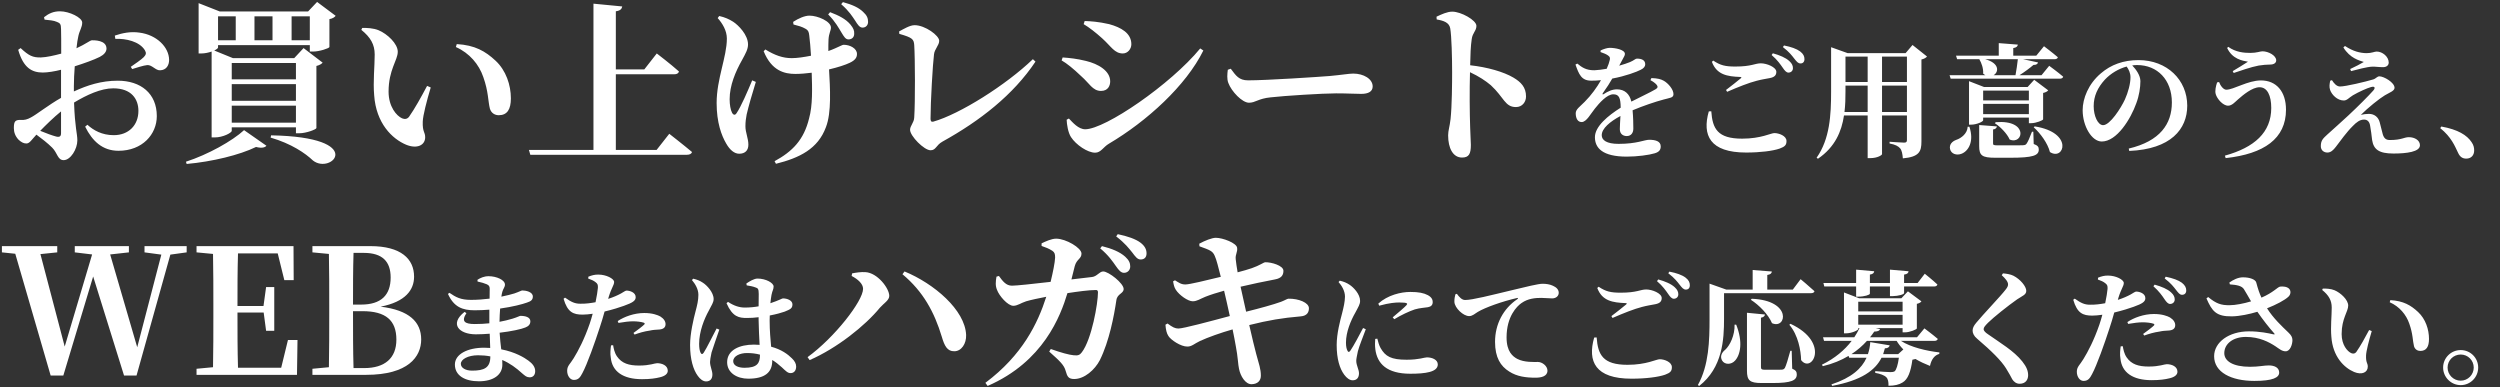
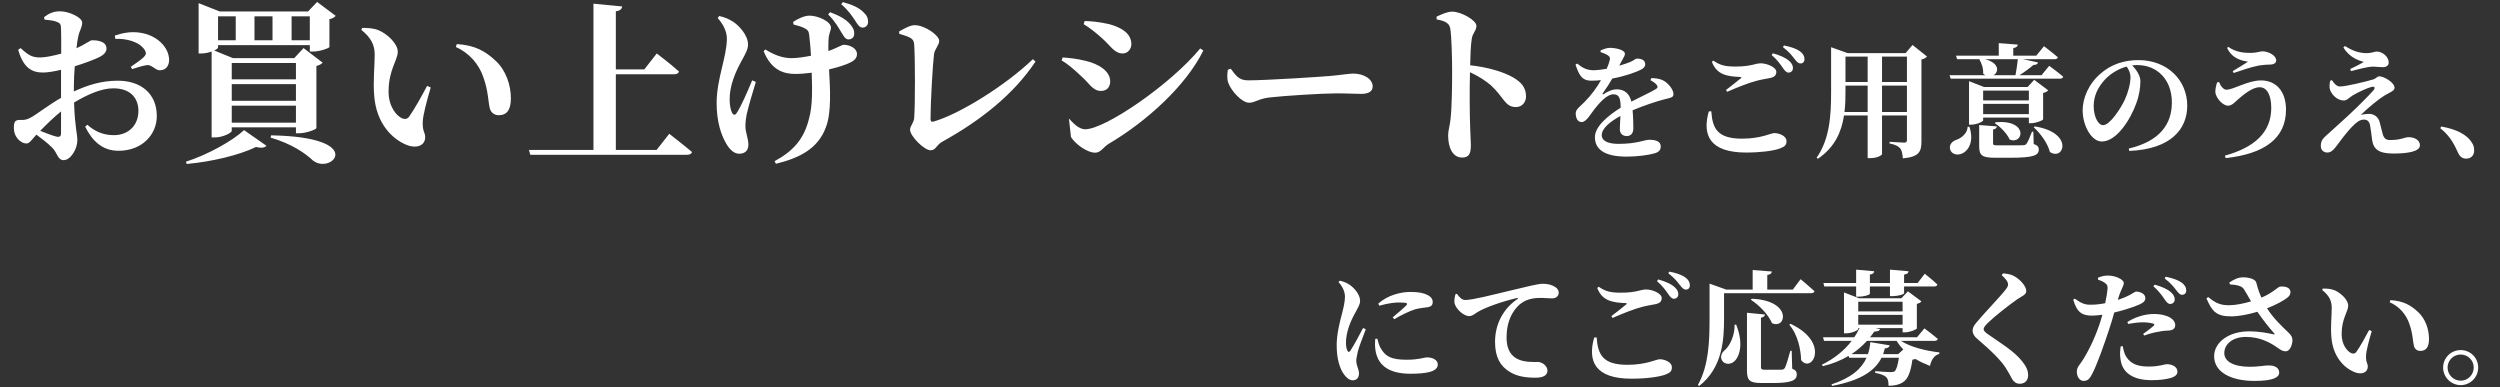
<svg xmlns="http://www.w3.org/2000/svg" width="807" height="125" viewBox="0 0 807 125" fill="none">
  <rect x="0" y="0" width="807" height="125" fill="#333333" stroke="none" />
-   <path d="M60.256 79.448V81.464L54.992 82.192L44.072 121.224H40.04L30.072 89.248L20.44 121.224H16.352L4.928 81.912L0.616 81.464V79.448H18.48V81.464L13.048 82.024L20.888 111.872L29.736 82.136L24.136 81.464V79.448H41.608V81.464L35.56 82.136L44.296 112.096L52.08 82.192L46.648 81.464V79.448H60.256ZM92.954 109.744H96.034L95.866 121H63.442V119.04L68.762 118.536C68.874 112.992 68.874 107.336 68.874 101.624V98.88C68.874 93.28 68.874 87.624 68.762 81.968L63.442 81.464V79.448H94.746L94.802 90.424H91.778L89.65 81.8H76.826C76.658 87.288 76.658 92.888 76.658 98.768H85.058L85.898 92.664H88.53V106.776H85.898L85.114 100.896H76.658C76.658 107.224 76.658 112.992 76.826 118.704H90.77L92.954 109.744ZM114.12 118.816H117.592C124.2 118.816 127.952 115.624 127.952 109.632C127.952 103.416 124.536 100.448 117.032 100.448H113.952C113.952 107.056 113.952 112.992 114.12 118.816ZM117.424 81.632H114.12C113.952 87.064 113.952 92.608 113.952 98.32H116.584C123.024 98.32 126.104 95.24 126.104 89.584C126.104 84.432 123.472 81.632 117.424 81.632ZM100.848 79.448H119.552C129.464 79.448 133.664 83.592 133.664 89.304C133.664 93.56 130.92 97.424 122.856 98.992C132.152 100.112 135.96 103.976 135.96 109.576C135.96 115.12 131.816 121 118.152 121H100.848V119.04L106.168 118.536C106.28 112.824 106.28 107 106.28 101.12V98.712C106.28 93.112 106.28 87.512 106.168 81.968L100.848 81.464V79.448Z" fill="white" />
-   <path d="M158.28 115.08V115.04C157.04 114.8 155.72 114.68 154.32 114.68C151.04 114.68 148.76 116 148.76 117.44C148.76 118.76 150.28 119.64 152.4 119.64C156.32 119.64 158.28 118.72 158.28 115.08ZM154.16 90.88L154.12 90.32C155.04 89.72 156.24 89.16 157.72 89.16C160.28 89.16 163 90.36 163 91.88C163 92.68 162.44 93.16 162.16 94.16C162.04 94.56 161.92 95.12 161.84 95.76C163.64 95.4 165.12 95 166.04 94.72C167.68 94.16 168.28 93.76 168.6 93.76C169.72 93.76 172 94.2 172 95.72C172 96.88 171.28 97.28 170.08 97.68C168.64 98.2 165.48 99.04 161.44 99.6C161.32 100.92 161.28 102.4 161.24 103.88C162.72 103.6 164.08 103.28 165.4 102.88C167.12 102.36 167.72 101.96 168 101.96C169.64 101.96 171.2 102.4 171.2 103.72C171.2 104.8 170.48 105.36 169.56 105.72C168.32 106.24 165.12 106.96 161.28 107.4C161.4 109.44 161.6 111.16 161.8 112.76C166.32 113.64 169.28 115.44 170.56 116.4C171.88 117.36 172.76 118.44 172.76 119.8C172.76 121.12 172 121.8 171 121.8C170 121.8 169.56 121.36 168.6 120.56C166.64 118.76 164.56 117.24 162.12 116.2C162.16 116.72 162.16 117.2 162.16 117.72C162.16 120.96 159.32 123.08 154.6 123.08C150 123.08 146.84 121.2 146.84 117.68C146.84 114.32 150.92 112.24 156.28 112.24C156.96 112.24 157.6 112.28 158.24 112.32C158.2 110.92 158.12 109.36 158.08 107.72C156.6 107.84 155.08 107.92 153.6 107.92C148.16 107.92 145 104.56 149.96 100.68L150.56 101.08C148.84 103.72 149.96 104.6 153.24 104.6C154.88 104.6 156.44 104.52 157.96 104.36C157.96 103.72 157.96 103.08 157.96 102.48C157.96 101.68 157.96 100.84 157.96 99.96C156.44 100.08 154.84 100.16 153.2 100.16C149.28 100.16 146.52 99.12 144.6 94.88L145.08 94.52C147.12 95.92 148.68 96.8 152 96.8C154.04 96.8 156.12 96.64 158.04 96.4C158.04 94.92 158.08 93.76 158.08 93.2C158.08 92.4 157.8 92.08 157.12 91.76C156.28 91.4 155.44 91.16 154.16 90.88ZM199.64 104.24L199.4 103.64C201.48 102.24 204.72 101.04 207.96 101.04C210.6 101.04 212.28 101.68 213.16 102.16C214.36 102.92 214.84 103.8 214.84 104.64C214.84 105.76 214.08 106.36 212.36 106.4C211.64 106.44 210.76 106.48 209.72 106.72C207.96 106.96 206.24 107.48 204.84 108L204.48 107.48C205.64 106.68 207.6 105.16 208 104.72C208.2 104.48 208.12 104.28 207.8 104.16C206.96 103.88 205.52 103.72 204.36 103.72C203.12 103.72 201.44 103.92 199.64 104.24ZM196.48 95.88L196.32 96.48C198.04 95.92 199.4 95.32 200.48 94.72C201.28 94.28 201.88 93.8 202.24 93.8C203.24 93.8 205.2 94.36 205.2 95.92C205.2 97.04 204.32 97.68 201.4 98.72C200.24 99.16 197.68 99.96 195.16 100.56C194.68 102.24 194.16 104.12 193.56 105.84C192.08 110.4 189.56 117.56 188 120.44C187.28 121.8 186.72 122.64 185.24 122.64C184.04 122.64 183.08 121.32 183.08 119.68C183.08 118.04 184.08 117.48 185.2 115.6C186.68 113.2 188.6 109.56 190.36 104.48C190.68 103.56 191 102.44 191.32 101.28C190.2 101.44 189 101.56 188.08 101.56C185.04 101.56 183.2 100.8 181.92 96.44L182.4 96.08C184.48 97.56 185.64 98.04 187.32 98.04C189 98.08 190.76 97.84 192.24 97.56C192.64 95.64 192.92 93.92 193 92.92C193.04 91.92 192.92 91.6 192.24 91.08C191.64 90.6 190.84 90.24 189.88 89.92L189.92 89.32C191 88.88 192.04 88.6 193.2 88.64C195.64 88.64 198.2 89.92 198.24 91C198.24 92.08 197.4 92.84 196.48 95.88ZM197.24 111.48L197.92 111.44C198.08 112.44 198.36 113.88 199.16 115.04C200.72 117.32 203.04 118 206.28 118C209.8 118 211.32 117.24 212.12 117.24C213.68 117.24 215.56 117.96 215.56 119.68C215.56 120.72 214.56 121.44 212.96 121.8C211.68 122.12 209.92 122.4 207.24 122.4C201.12 122.4 197.6 119.92 197.16 115.44C196.92 114.16 197.08 112.6 197.24 111.48ZM231.32 106.04L232.2 106.4C231.44 108.6 230.12 112.36 229.68 113.8C229.36 115.4 229.2 116.24 229.2 116.84C229.2 118.28 229.96 119.64 229.96 120.88C229.96 122.32 229.24 123.12 227.92 123.12C226.96 123.12 226 122.4 225.24 121.32C223.76 119.32 222.76 115.92 222.76 111.36C222.76 107.68 223.88 102.92 224.52 100.52C225.04 98.56 225.44 96.96 225.44 95.16C225.44 93.32 224.4 91.64 223.36 90.4L223.76 89.96C225.08 90.28 225.92 90.6 226.92 91.28C228.12 92.04 230.36 94.36 230.36 96.52C230.36 97.64 229.72 98.44 228.8 100.28C227.32 102.96 225.68 107 225.68 111C225.68 112.24 225.84 113.24 226.12 113.8C226.36 114.4 226.8 114.44 227.16 113.84C228.12 112.4 230.24 108.04 231.32 106.04ZM245.32 114.56V114.48C244 114.12 242.6 113.96 241.12 113.96C238.88 113.96 236.68 114.92 236.68 116.6C236.68 118.08 238.44 118.72 240.32 118.72C244.36 118.72 245.32 117.32 245.32 114.56ZM241.04 92.12L240.92 91.52C241.96 90.8 243.44 89.92 244.52 89.92C247.2 89.92 249.72 91.32 249.72 92.48C249.72 93.44 249.32 93.76 249.04 95.2C248.92 95.84 248.8 96.76 248.68 97.88C251.44 96.96 252.48 96.32 252.72 96.32C254.16 96.32 255.8 97 255.8 98.24C255.8 99.56 255.12 99.84 253.28 100.6C252.4 100.92 250.6 101.44 248.48 101.84C248.44 102.36 248.44 102.92 248.44 103.44C248.44 106.84 248.72 109.64 248.92 111.92C252.24 112.8 254.32 114.36 255.64 115.68C256.52 116.52 257 117.4 257 118.32C257 119.64 256.28 120.44 255.2 120.44C254.28 120.44 253.68 119.8 252.36 118.56C251.32 117.6 250.32 116.84 249.28 116.2V116.44C249.28 120.24 246.88 122.24 241.52 122.24C237.92 122.24 234.72 120.36 234.72 116.92C234.72 112.96 238.76 111.24 243.36 111.24C244 111.24 244.6 111.28 245.2 111.32C245.08 108.96 244.92 106 244.88 103.36V102.4C243.6 102.56 242.32 102.64 241.12 102.64C238.52 102.64 236.48 102.32 234.52 97.88L235 97.44C236.96 98.76 238.76 99.28 240.4 99.28C242.08 99.28 243.56 99.12 244.88 98.88L244.92 94.88C244.92 93.16 244.6 93.04 243.92 92.8C243.04 92.44 242 92.28 241.04 92.12Z" fill="white" />
-   <path d="M278.6 93.224C278.6 91.656 276.976 90.144 274.904 89.08L275.072 88.24C276.192 88.016 277.984 87.736 279.384 87.848C283.248 88.072 287.056 93.056 287.056 95.52C287.056 96.92 285.32 97.872 284.032 99.328C279.272 105.152 270.2 112.376 261.352 116.24L260.68 115.288C269.416 108.96 278.6 97.144 278.6 93.224ZM311.864 108.12C311.976 110.92 310.352 113.384 308.056 113.384C305.76 113.44 304.864 111.592 304.024 108.736C301.616 100.784 298.032 94.12 291.312 88.52L291.984 87.624C301.504 91.544 311.528 100.056 311.864 108.12ZM345.856 90.2L352.52 89.416C354.088 89.248 354.928 87.624 356.104 87.624C357.84 87.624 362.712 91.432 362.712 93.28C362.712 94.792 360.64 94.792 360.36 96.92C359.632 101.904 358.064 110.136 355.04 116.24C353.416 119.376 350.056 122.344 346.752 122.344C344.96 122.344 344.512 121.616 344.008 119.768C343.504 117.864 342.216 116.632 338.688 113.496L339.192 112.656C342.44 113.832 345.184 114.56 346.528 114.672C347.984 114.84 348.544 114.616 349.216 113.72C352.408 109.52 354.424 97.928 354.424 94.344C354.424 93.84 354.2 93.616 353.808 93.616C351.512 93.616 347.872 94.12 344.568 94.624C342.328 102.016 336.84 116.744 318.808 124.584L318.08 123.576C330.064 114.616 334.992 104.368 337.736 95.8C335.384 96.248 332.752 96.808 331.24 97.256C329.504 97.816 328.44 98.712 327.096 98.712C325.304 98.712 322.504 95.464 321.832 93.56C321.272 92.216 321.384 90.928 321.664 89.304L322.448 89.08C323.68 90.76 324.744 92.216 326.648 92.216C328.048 92.216 333.368 91.656 339.136 90.984C339.864 88.016 340.536 84.712 340.592 83.144C340.592 81.968 340.424 81.464 339.696 80.96C338.688 80.288 337.4 79.784 336.224 79.392V78.552C337.512 77.936 339.416 77.04 340.928 77.04C344.064 77.04 349.104 80.008 349.104 81.856C349.104 83.592 347.536 83.592 346.92 85.944C346.64 87.008 346.304 88.464 345.856 90.2ZM355.152 80.176L355.712 79.448C358.848 80.232 361.48 81.296 363.216 82.864C364.448 83.984 364.84 84.936 364.84 86C364.84 87.176 364 88.072 362.824 88.072C361.872 88.072 361.144 87.232 360.248 85.944C359.184 84.432 357.84 82.416 355.152 80.176ZM360.304 76.312L360.808 75.584C364 76.256 366.576 77.152 368.144 78.328C369.544 79.392 370.104 80.512 370.104 81.8C370.104 83.032 369.432 83.76 368.2 83.76C367.136 83.76 366.52 82.864 365.456 81.464C364.392 80.176 363.272 78.608 360.304 76.312ZM387.184 79.504L387.128 78.664C388.864 77.712 391.216 76.76 392.448 76.76C394.744 76.76 399.112 78.44 399.336 79.952C399.56 81.352 398.72 82.08 398.888 83.648C399 84.88 399.224 86.224 399.504 87.904C401.408 87.4 402.808 87.008 404.096 86.56C406.56 85.72 407.96 84.656 408.408 84.656C410.368 84.6 414.288 85.72 414.288 87.4C414.288 88.744 413.728 89.808 411.544 90.2C408.296 90.816 403.704 91.768 400.456 92.552C401.128 95.52 401.688 98.208 402.248 100.616C406.56 99.552 411.04 98.32 413.504 97.424C414.848 96.92 415.408 96.472 415.912 96.416C419.216 96.36 422.52 97.704 422.52 99.496C422.52 100.616 422.072 101.96 419.832 102.128C413.896 102.632 409.528 103.36 403.256 104.928C404.208 109.184 404.992 112.264 405.496 114.224C406.392 117.528 407.008 119.096 407.008 121.28C407.008 122.736 406.112 123.968 404.04 124.024C402.024 124.08 400.4 121.392 399.952 119.04C399.672 117.976 399.56 114.952 398.944 111.872C398.664 110.136 398.272 108.288 397.88 106.328C394.128 107.392 389.872 108.904 387.352 110.08C385.56 110.92 384.72 111.872 383.32 111.872C381.192 111.928 377.888 109.688 377.16 108.456C376.6 107.616 376.32 106.44 376.208 104.816L376.88 104.424C378.504 105.656 379.344 106.048 380.408 106.048C381.976 106.048 390.712 103.696 396.984 102.016C396.312 98.88 395.64 95.968 395.136 93.84C392.952 94.456 390.768 95.128 389.088 95.8C387.408 96.472 386.4 97.256 385 97.256C383.488 97.256 380.688 95.296 379.568 93.56C379.008 92.664 378.896 92.048 378.672 90.816L379.288 90.48C380.576 91.264 381.248 91.824 382.648 91.824C383.992 91.824 389.48 90.48 394.072 89.36C393.288 86.28 392.672 83.76 392.112 82.584C391.44 81.016 390.6 80.736 387.184 79.504Z" fill="white" />
  <path d="M440 105.88L440.88 106.28C440.08 108.44 438.68 111.92 438.32 113.4C438 115 437.8 115.84 437.8 116.48C437.8 117.92 438.68 119.28 438.68 120.48C438.68 121.92 437.96 122.76 436.64 122.76C435.68 122.76 434.72 122.04 433.92 120.96C432.44 118.96 431.48 115.84 431.48 111.36C431.48 107.68 432.6 103.48 433.24 101.08C433.72 99.16 434.12 97.52 434.16 95.76C434.16 93.92 433.12 92.2 432.08 91.04L432.48 90.6C433.8 90.92 434.68 91.28 435.64 91.92C436.88 92.72 439.04 94.92 439.04 97.12C439.04 98.24 438.48 99.04 437.52 100.88C436 103.52 434.48 107.2 434.48 110.6C434.48 111.84 434.68 112.64 434.92 113.12C435.16 113.72 435.52 113.76 435.92 113.16C436.92 111.72 438.96 107.88 440 105.88ZM443.92 109.4L444.6 109.32C444.84 110.28 445.16 111.48 445.64 112.32C447.2 115.08 449.08 116.12 454.08 116.12C458.12 116.12 459.76 115.36 460.6 115.36C462.32 115.36 464.12 116.12 464.12 117.64C464.12 120.12 460.08 120.64 455.24 120.64C447.68 120.64 444.56 117.4 443.96 112.76C443.8 111.56 443.84 110.36 443.92 109.4ZM445.2 98.68L444.92 98C447.96 95.24 452.24 94.24 455.24 94.24C457.92 94.24 459.56 94.56 460.92 95.28C462.16 95.96 462.48 96.76 462.48 97.48C462.48 98.48 461.96 98.96 460.96 99.16C459.76 99.36 458.32 99.4 456.68 99.88C454.88 100.48 452.24 101.72 450.08 103.04L449.56 102.44C451.32 100.96 453.32 99.28 454 98.52C454.4 98.04 454.6 97.64 451.68 97.64C450.48 97.64 448.56 97.76 445.2 98.68ZM469.8 95L470.28 94.84C471 95.84 471.88 96.84 472.92 96.84C475.32 96.84 481.16 95.32 488.2 93.64C492.44 92.6 496.64 91.6 497.88 91.6C499.08 91.6 500.24 91.76 501.28 92.24C502.36 92.72 503.16 93.44 503.16 94.52C503.16 95.52 502.32 96.32 501.04 96.32C499.96 96.32 498.64 96.16 497.52 96.16C495.68 96.16 493.24 96.32 491.12 97.84C489.68 98.84 486.32 102.12 486.32 108.92C486.32 113.56 488.36 115.08 489.76 115.84C492.04 117.04 495.28 116.84 496.44 116.84C497.8 116.84 499.52 118.12 499.52 119.64C499.52 121.48 497.52 121.92 495.68 121.92C492.6 121.92 489.68 121.56 487.16 119.92C484.4 118.2 482.6 115.44 482.6 110.36C482.6 104.64 485.24 99.64 489.8 96.56C490.12 96.32 490.08 96.08 489.68 96.2C484.96 97.28 479.44 99.24 477.04 100.68C476.2 101.16 475.36 102.04 474.24 102.04C472.36 102.04 469.6 99.44 469.48 97.48C469.44 96.52 469.64 95.6 469.8 95ZM514.6 108.96L515.4 108.92C515.8 114.56 517.44 117.76 525.36 117.76C531.48 117.76 534.64 115.96 535.76 115.96C537.24 115.96 539.68 116.84 539.68 118.52C539.68 119.8 539.2 120.32 537.48 120.96C535.28 121.72 531.28 122.24 526.64 122.24C514.96 122.24 512.4 116.68 514.6 108.96ZM520.52 102.64L520.16 102.04C521.72 100.88 523.76 99.24 524.92 98.28C525.24 98 525.2 97.88 524.72 97.84C520.6 97.68 517.16 97.16 515.6 92.96L516.04 92.56C518.36 94.12 519.96 94.48 523.16 94.48C528.44 94.48 529.48 93.44 531.4 93.44C533.32 93.44 536.4 94.68 536.4 96.2C536.4 97.32 535.76 97.92 534.32 98.2C533.04 98.44 531.52 98.68 530.04 99.08C527.64 99.68 524.08 101.08 520.52 102.64ZM538.52 88.2L538.88 87.68C541.16 88.12 542.96 88.76 544.08 89.6C545.12 90.4 545.48 91.16 545.48 92.08C545.48 92.96 545 93.48 544.2 93.48C543.4 93.48 542.96 92.88 542.16 91.88C541.44 90.96 540.6 89.8 538.52 88.2ZM534.88 90.76L535.28 90.2C537.52 90.84 539.4 91.6 540.6 92.72C541.48 93.52 541.76 94.24 541.76 95C541.76 95.84 541.16 96.44 540.28 96.44C539.64 96.4 539.12 95.84 538.48 94.88C537.72 93.8 536.76 92.36 534.88 90.76ZM556.52 94.64V102.88C556.52 109.56 556.08 118.68 548.48 124.6L548.08 124.28C551.64 117.92 551.84 109.92 551.84 102.88V91.56L557.24 93.48H565.76V87.16L571.96 87.64C571.88 88.2 571.56 88.6 570.48 88.76V93.48H578.72L581.24 90.12C581.24 90.12 584.04 92.44 585.72 94C585.6 94.44 585.2 94.64 584.6 94.64H556.52ZM565.16 96.76L565.48 96.44C578.64 96.96 576.68 106.44 572 104.32C570.84 101.52 567.8 98.44 565.16 96.76ZM559.92 104.8H560.44C562.68 110.4 561.8 114.52 560.08 116.4C558.88 117.76 556.72 117.8 555.88 116.36C555.16 115.08 555.76 113.8 556.88 112.92C558.4 111.56 560.04 108.2 559.92 104.8ZM578.36 113.24L578.52 119C579.72 119.52 580 120.04 580 120.88C580 122.8 578.24 123.64 572.2 123.64H568.64C564.8 123.64 563.92 122.8 563.92 119.64V100.96L569.72 101.52C569.68 102 569.32 102.4 568.44 102.56V118.48C568.44 119.12 568.64 119.36 569.76 119.36H572.68C573.8 119.36 574.72 119.36 575.2 119.32C575.64 119.28 575.88 119.16 576.16 118.76C576.56 118 577.24 115.76 577.92 113.24H578.36ZM577.6 104.84L577.96 104.52C590.96 110.56 584.84 120.76 581.4 116.24C581.32 113.2 580.48 108.2 577.6 104.84ZM599.16 92.48H588.88L588.6 91.36H599.16V87.04L605 87.56C604.92 88.12 604.6 88.48 603.6 88.64V91.36H610.08V87.04L616.08 87.56C616.04 88.12 615.68 88.48 614.64 88.64V91.36H619L621.32 88.36C621.32 88.36 623.88 90.4 625.4 91.84C625.28 92.28 624.88 92.48 624.28 92.48H614.64V94.6C614.64 95 612.96 95.56 610.84 95.6H610.08V92.48H603.6V94.8C603.6 95.16 601.88 95.76 599.84 95.76H599.16V92.48ZM607.88 114.32H612.72L614.4 112.8C613.56 111.96 612.84 111.04 612.24 110.04H602.64C601.24 111.6 599.6 113.04 597.64 114.32H602.96C603.4 113.04 603.64 111.76 603.72 110.44L610 111.48C609.84 112.08 609.36 112.44 608.44 112.44C608.28 113.08 608.08 113.72 607.88 114.32ZM599.84 101.64V104.8H614.16V101.64H599.84ZM614.16 97.4H599.84V100.52H614.16V97.4ZM624.4 110.04H613.64C616.76 112.08 621.84 113.28 626.04 113.76L626 114.24C624.44 114.68 623.44 116.04 623 118.12C621.36 117.48 619.8 116.76 618.32 115.88C618.08 115.96 617.76 116.04 617.32 116.12C616.8 120 615.88 122.48 614.12 123.48C613.04 124.16 611.6 124.52 609.6 124.52C609.64 123.36 609.48 122.32 608.88 121.76C608.24 121.12 606.92 120.64 605.32 120.36V119.8C606.88 119.96 609.52 120.12 610.28 120.12C610.92 120.12 611.28 120.04 611.56 119.88C612.12 119.44 612.64 117.84 612.96 115.48H607.36C605.32 119.52 600.92 122.8 591.4 124.56L591.2 124.08C597.76 121.92 601 118.88 602.52 115.48H596.92L596.72 114.88C594.36 116.28 591.64 117.44 588.4 118.2L588.12 117.72C592.32 115.68 595.48 112.96 597.72 110.04H588.8L588.48 108.88H598.56C599.2 107.92 599.76 106.92 600.24 105.92H599.84V106.2C599.84 106.6 597.76 107.6 595.88 107.6H595.24V94.4L600.12 96.28H613.76L615.88 94.04L620.24 97.28C620 97.6 619.52 97.92 618.76 98.08V106C618.76 106.32 616.52 107.28 614.92 107.28H614.16V105.92H605.44L606.88 106.24C606.72 106.72 606.28 107 605 107.04C604.6 107.68 604.12 108.28 603.64 108.88H618.8L621.2 106C621.2 106 623.84 107.96 625.52 109.4C625.4 109.84 624.96 110.04 624.4 110.04ZM648.2 91.8C648.2 90.92 647.32 89.88 646.16 88.84L646.56 88.24C647.8 88.36 648.92 88.52 649.92 89C652.2 90.16 654.08 92.48 654.08 93.88C654.08 95.16 652.84 95.48 651.12 96.64C648.2 98.68 643.44 102.48 641.76 104.16C640.72 105.2 640.32 105.72 640.32 106.24C640.32 106.8 640.92 107.36 641.76 107.92C645.6 110.64 650.08 113.24 652.8 116.68C654.2 118.44 654.68 119.76 654.68 121.12C654.68 122.4 654 123.88 651.92 123.88C650.84 123.88 650.04 123.2 649.56 122.44C649.08 121.56 648.64 120.64 647.56 118.92C646 116.4 642.88 113.32 638.2 109.32C637.2 108.52 636.76 107.52 636.76 106.76C636.76 105.92 637.08 105.2 637.92 104.2C640.04 101.6 645.8 95.6 647.36 93.56C647.96 92.8 648.2 92.36 648.2 91.8ZM695.12 92.4L695.52 91.88C697.76 92.52 699.64 93.28 700.84 94.4C701.72 95.2 702 95.92 702 96.68C702 97.52 701.36 98.12 700.48 98.12C699.84 98.08 699.32 97.52 698.68 96.56C697.96 95.48 696.96 94.04 695.12 92.4ZM692.16 108.32L691.8 107.8C692.96 107 694.92 105.48 695.32 105.04C695.52 104.8 695.44 104.6 695.12 104.48C694.28 104.2 692.84 104.04 691.68 104.04C690.44 104.04 688.76 104.24 686.96 104.56L686.72 103.96C688.8 102.56 692.04 101.36 695.28 101.36C697.92 101.36 699.6 102 700.48 102.48C701.68 103.24 702.16 104.12 702.16 104.96C702.16 106.08 701.4 106.68 699.68 106.72C698.96 106.76 698.08 106.8 697.04 107.04C695.28 107.28 693.56 107.8 692.16 108.32ZM683.8 96.2L683.64 96.8C685.36 96.24 686.72 95.64 687.8 95.04C688.6 94.6 689.2 94.12 689.56 94.12C690.56 94.12 692.52 94.68 692.52 96.24C692.52 97.36 691.64 98 688.72 99.04C687.56 99.48 685 100.28 682.48 100.88C682 102.56 681.48 104.44 680.88 106.16C679.4 110.72 676.88 117.88 675.32 120.76C674.6 122.12 674.04 122.96 672.56 122.96C671.36 122.96 670.4 121.64 670.4 120C670.4 118.36 671.4 117.8 672.52 115.92C674 113.52 675.92 109.88 677.68 104.8C678 103.88 678.32 102.76 678.64 101.6C677.52 101.76 676.32 101.88 675.4 101.88C672.36 101.88 670.52 101.12 669.24 96.76L669.72 96.4C671.8 97.88 672.96 98.36 674.64 98.36C676.32 98.4 678.08 98.16 679.56 97.88C679.96 95.96 680.24 94.24 680.32 93.24C680.36 92.24 680.24 91.92 679.56 91.4C678.96 90.92 678.16 90.56 677.2 90.24L677.24 89.64C678.32 89.2 679.36 88.92 680.52 88.96C682.96 88.96 685.52 90.24 685.56 91.32C685.56 92.4 684.72 93.16 683.8 96.2ZM684.56 111.8L685.24 111.76C685.4 112.76 685.68 114.2 686.48 115.36C688.04 117.64 690.36 118.32 693.6 118.32C697.12 118.32 698.64 117.56 699.44 117.56C701 117.56 702.88 118.28 702.88 120C702.88 121.04 701.88 121.76 700.28 122.12C699 122.44 697.24 122.72 694.56 122.72C688.44 122.72 684.92 120.24 684.48 115.76C684.24 114.48 684.4 112.92 684.56 111.8ZM698.76 89.88L699.08 89.32C701.4 89.8 703.2 90.44 704.32 91.28C705.32 92.08 705.72 92.84 705.72 93.76C705.72 94.64 705.2 95.16 704.36 95.16C703.6 95.16 703.16 94.52 702.4 93.56C701.68 92.64 700.84 91.48 698.76 89.88ZM719.8 91.8L719.64 91.2C720.88 90.32 722.44 89.52 724.04 89.52C726.32 89.52 728.08 90.24 728.32 91.2C728.88 93.32 729.36 94.72 730 96.08C733.88 94.4 735.12 92.72 736 92.52C737 92.4 738.28 92.52 738.96 93.24C739.56 93.92 739.48 95.04 738.72 95.76C737.56 96.88 734.76 98.36 731.8 99.52C733.84 102.76 736.6 105.32 738.68 107.32C739.64 108.24 739.96 108.84 740 109.76C740 111.16 739.28 113.4 737.8 113.4C736.6 113.4 735.8 112.64 734.48 111.76C732.44 110.44 729.4 108.76 724.96 108.76C720.8 108.76 718 111 718 114C718 116.52 720.72 118.4 726.32 118.4C729.12 118.4 730.8 117.96 732.36 117.96C734.12 117.96 735.72 118.6 735.72 120.28C735.72 121.88 733.64 122.96 727.72 122.96C720.16 122.96 714.72 120.12 714.72 115C714.72 110.48 719.48 106.96 725.96 106.96C729.44 106.96 732.28 107.56 733.84 107.92C734.32 108 734.4 107.92 734.04 107.52C732.56 105.88 730.44 103.2 728.68 100.64C726.16 101.4 723 102.08 720.48 102.12C715.36 102.2 714.04 100.44 712.24 96.32L712.8 95.88C715.4 98.04 717 98.56 719.76 98.52C721.56 98.52 724.24 98 726.64 97.28C725.8 95.84 724.96 94.32 724.32 93.32C723.64 92.28 722.08 91.96 719.8 91.8ZM752.56 108.68C752.28 105.52 752.68 102 752.68 99.28C752.68 96.96 751.72 95.32 749.6 93.6L749.8 93.16C750.84 93.12 752.4 93.2 753.56 93.68C755.6 94.52 758 96.8 758 98.64C758 100.6 755.88 102.8 755.88 107.84C755.88 111.32 757.72 113.44 759 114C759.6 114.24 760.16 114.2 760.6 113.64C761.92 111.76 763.36 109.16 764.76 106.52L765.6 106.88C764.68 109.96 763.8 113.36 763.76 114.76C763.68 117.2 764.32 117.12 764.32 118.36C764.32 120.2 762.44 121.12 759.92 120.08C756.68 118.72 753 115.12 752.56 108.68ZM777.72 104.48C776.72 101.56 774.56 98.96 771.4 97.56L771.6 96.88C775.8 97.12 778.2 98.52 780.56 100.72C782.96 102.96 784.08 106.32 784.08 109.4C784.08 111.92 783.24 113.28 781.28 113.28C780.44 113.28 779.56 112.84 779.24 111.76C778.8 110.04 778.92 107.84 777.72 104.48ZM794.32 124.32C791.2 124.32 788.64 121.76 788.64 118.64C788.64 115.52 791.2 113 794.32 113C797.44 113 799.96 115.52 799.96 118.64C799.96 121.76 797.44 124.32 794.32 124.32ZM794.32 114.44C791.96 114.44 790.08 116.32 790.08 118.64C790.08 120.96 791.96 122.88 794.32 122.88C796.64 122.88 798.52 120.96 798.52 118.64C798.52 116.32 796.64 114.44 794.32 114.44Z" fill="white" />
-   <path d="M19.704 42.96V35.96C17.352 37.864 14.832 40.328 12.984 42.232C14.888 43.016 16.848 43.744 18.136 44.08C19.312 44.36 19.704 43.968 19.704 42.96ZM23.848 27.784V29.52C28.216 27.504 32.696 26.048 38.016 26.048C45.408 26.048 50.616 30.136 50.616 37.472C50.616 43.352 45.968 48.672 38.24 48.672C33.088 48.672 29.784 45.536 27.488 40.888L28.216 40.272C30.176 42.064 32.92 43.632 36.728 43.632C41.488 43.632 44.68 40.44 44.68 35.792C44.68 31.984 42.44 28.512 36.56 28.512C32.584 28.512 27.992 30.64 23.904 33.104C24.184 41.28 24.968 43.128 24.968 45.312C24.968 48.112 22.784 51.696 20.544 51.696C18.584 51.696 18.584 49.4 16.848 47.664C15.392 46.208 13.432 44.696 11.752 43.464C10.184 45.144 9.568 46.32 8.504 46.32C7.552 46.32 6.768 45.816 5.984 45.088C4.92 43.968 4.472 42.68 4.472 41.336C4.472 39.152 4.92 38.704 6.6 38.704C7.944 38.816 8.84 38.536 9.96 37.92C11.64 37.08 15.728 33.832 19.704 31.592V27.168V22.52C17.744 23.024 15.392 23.416 13.824 23.416C10.352 23.416 7.552 21.96 5.872 16.08L6.656 15.52C9.288 17.984 10.576 18.6 13.208 18.544C15 18.488 17.464 17.928 19.76 17.312C19.76 13.896 19.76 10.76 19.704 9.36C19.704 7.68 19.312 7.456 18.36 7.064C17.352 6.616 16.064 6.504 14.384 6.336L14.216 5.552C15.784 4.32 17.296 3.648 19.368 3.648C22.336 3.648 26.536 5.664 26.536 7.288C26.536 8.8 25.696 9.808 25.304 11.6C25.08 12.552 24.856 13.952 24.688 15.576C27.656 14.232 29 13.056 29.672 13C30.456 13 34.264 12.944 34.376 15.576C34.432 16.696 33.592 17.648 32.192 18.376C30.288 19.328 26.984 20.504 24.128 21.4C23.96 23.584 23.848 25.824 23.848 27.784ZM37.232 12.552L37.064 11.488C39.36 10.704 42.104 10.088 45.072 10.536C50.56 11.264 54.536 15.184 54.592 19.328C54.592 21.064 53.696 22.632 51.68 22.688C50.28 22.8 49.048 20.896 47.536 21.008C46.304 21.12 43.952 21.904 42.664 22.296L42.216 21.568C43.28 20.84 45.744 19.16 46.416 18.432C47.144 17.648 47.312 17.144 46.752 16.192C45.016 13.392 40.648 12.384 37.232 12.552ZM76.096 5.272H70.384V13H76.096V5.272ZM87.968 5.272H82.144V13H87.968V5.272ZM100.008 5.272H94.128V13H100.008V5.272ZM95.528 20.336H74.808V25.6H95.528V20.336ZM74.808 32.544H95.528V27.168H74.808V32.544ZM74.808 39.6H95.528V34.112H74.808V39.6ZM68.312 44.36V16.64C67.36 16.976 66.128 17.256 65.008 17.256H64.112V1.016L70.944 3.704H99.448L102.36 0.624L108.352 5.104C108.072 5.496 107.4 6 106.336 6.168V15.184C106.28 15.576 103.088 16.64 101.128 16.64H100.008V14.568H70.384V15.352C70.384 15.576 69.88 15.968 69.152 16.304L75.2 18.768H94.968L97.992 15.52L104.152 20.224C103.816 20.616 103.144 21.064 102.136 21.288V41.336C102.08 41.784 98.832 43.016 96.648 43.016H95.528V41.112H74.808V42.232C74.808 42.848 72.008 44.36 69.32 44.36H68.312ZM60.248 52.928L60.024 52.2C67.136 49.904 75.032 45.48 78.784 42.008L86.008 47.048C85.504 47.664 84.384 47.888 82.648 47.44C77.384 50.016 68.48 52.2 60.248 52.928ZM87.352 44.416L87.52 43.688C118.824 44.248 107.008 56.568 101.016 51.808C98.552 49.456 94.072 46.376 87.352 44.416ZM120.784 30.752C120.392 26.328 120.952 21.4 120.952 17.592C120.952 14.344 119.608 12.048 116.64 9.64L116.92 9.024C118.376 8.968 120.56 9.08 122.184 9.752C125.04 10.928 128.4 14.12 128.4 16.696C128.4 19.44 125.432 22.52 125.432 29.576C125.432 34.448 128.008 37.416 129.8 38.2C130.64 38.536 131.424 38.48 132.04 37.696C133.888 35.064 135.904 31.424 137.864 27.728L139.04 28.232C137.752 32.544 136.52 37.304 136.464 39.264C136.352 42.68 137.248 42.568 137.248 44.304C137.248 46.88 134.616 48.168 131.088 46.712C126.552 44.808 121.4 39.768 120.784 30.752ZM156.008 24.872C154.608 20.784 151.584 17.144 147.16 15.184L147.44 14.232C153.32 14.568 156.68 16.528 159.984 19.608C163.344 22.744 164.912 27.448 164.912 31.76C164.912 35.288 163.736 37.192 160.992 37.192C159.816 37.192 158.584 36.576 158.136 35.064C157.52 32.656 157.688 29.576 156.008 24.872ZM211.952 48.392L216.04 43.184C216.04 43.184 220.576 46.712 223.376 49.064C223.208 49.68 222.592 49.96 221.752 49.96H171.184L170.736 48.392H191.568V1.184L200.864 2.08C200.696 2.864 200.304 3.424 198.792 3.648V22.408H207.976L212.008 17.256C212.008 17.256 216.488 20.672 219.176 23.08C219.008 23.696 218.448 23.976 217.664 23.976H198.792V48.392H211.952ZM267.336 4.656L267.952 3.928C270.752 4.992 272.992 6.112 274.504 7.904C275.512 9.136 275.792 9.864 275.736 10.928C275.736 11.992 275.008 12.72 273.888 12.72C272.936 12.72 272.432 11.824 271.648 10.536C270.752 9.08 269.632 6.952 267.336 4.656ZM242.808 25.936L243.984 26.44C242.864 30.024 241.576 34.504 241.016 36.968C240.792 38.256 240.624 39.208 240.624 40.776C240.624 42.792 241.576 44.64 241.576 46.712C241.576 48.56 240.512 49.624 238.608 49.624C237.04 49.624 235.584 48.392 234.408 46.32C232.896 43.744 231.328 39.544 231.328 33.272C231.328 25.432 234.632 18.376 234.632 12.44C234.632 9.864 233.176 7.512 231.664 5.832L232.168 5.16C234.072 5.608 235.304 6.168 236.648 7.008C238.384 8.128 241.464 11.264 241.464 14.344C241.464 15.912 240.68 17.256 239.56 19.328C237.376 23.192 235.528 27.616 235.528 32.04C235.528 33.776 235.808 35.456 236.312 36.408C236.76 37.192 237.32 37.248 237.768 36.52C239.224 34.392 241.352 29.408 242.808 25.936ZM256.136 7.904L256.024 7.064C257.704 5.944 259.776 5.048 261.288 5.048C263.976 5.048 268.232 6.896 268.232 8.912C268.232 9.864 267.56 10.76 267.448 12.72C267.392 13.728 267.392 15.072 267.392 16.472C268.176 16.192 268.904 15.912 269.52 15.632C271.424 14.792 271.984 14.456 272.32 14.456C274.392 14.456 276.632 15.632 276.632 17.424C276.632 18.544 276.072 19.44 274.28 20.28C272.88 20.952 270.472 21.736 267.616 22.408C267.952 28.4 268.456 36.352 266.608 41.056C264.032 48.056 258.096 50.968 250.48 52.872L250.032 52.032C255.8 48.896 259.496 45.144 261.176 38.2C262.352 34 262.184 28.512 262.016 23.472C260.224 23.696 258.432 23.864 256.752 23.864C253.28 23.864 249.08 22.912 246.504 16.528L247.064 15.968C250.144 17.872 252.72 18.768 255.576 18.768C257.312 18.768 259.552 18.432 261.792 17.984C261.624 15.52 261.456 13.056 261.232 11.488C261.12 10.2 260.784 9.696 260.056 9.304C258.936 8.632 257.648 8.296 256.136 7.904ZM271.536 1.352L272.096 0.68C275.12 1.52 277.136 2.416 278.592 3.816C279.824 4.936 280.216 5.832 280.216 7.064C280.216 8.016 279.6 8.912 278.424 8.912C277.472 8.912 276.856 7.96 276.016 6.616C275.176 5.384 274.112 3.592 271.536 1.352ZM290.296 10.928L290.24 10.144C291.696 9.36 293.712 8.128 295.224 8.128C298.64 8.128 303.176 11.488 303.176 13.168C303.176 14.624 301.664 15.856 301.496 17.536C301.104 20.504 300.376 32.936 300.376 38.368C300.376 39.096 300.656 39.432 301.272 39.264C309.784 36.856 324.736 27.448 333.416 19.104L334.256 19.888C327.088 30.64 316.28 39.04 304.24 45.704C302.112 46.88 302.168 48.504 300.376 48.504C298.304 48.504 293.768 43.912 293.768 41.896C293.768 40.608 295.056 39.6 295.112 37.92C295.448 33.048 295.392 18.712 295.112 14.512C294.944 12.664 294.608 12.16 290.296 10.928ZM355.794 12.384C353.61 10.424 351.594 8.856 349.802 7.792L350.138 6.784C351.986 6.84 354.618 7.008 358.034 7.792C361.898 8.856 365.202 10.704 365.202 14.288C365.202 15.8 364.026 17.256 362.458 17.256C359.77 17.256 358.762 15.072 355.794 12.384ZM350.306 41.728C356.746 41.728 377.914 27.224 387.434 15.632L388.442 16.304C382.842 27.672 370.186 39.152 357.978 46.376C356.13 47.44 355.402 49.288 353.498 49.288C351.09 49.288 347.338 46.768 345.714 44.248C344.762 42.792 344.37 40.16 344.314 38.648L345.042 38.256C346.274 39.544 348.122 41.728 350.306 41.728ZM349.018 24.592C346.442 22.128 344.426 20.504 342.69 19.496L343.026 18.544C345.322 18.712 347.562 18.936 350.53 19.664C354.506 20.616 358.37 22.856 358.37 26.272C358.37 27.616 357.698 29.352 355.402 29.352C352.714 29.352 351.65 26.888 349.018 24.592ZM396.338 22.52L397.29 22.184C398.97 24.424 399.922 25.936 402.89 25.936C408.882 25.936 425.794 24.816 429.21 24.536C432.962 24.2 435.482 23.752 436.826 23.752C440.186 23.752 443.098 25.488 443.098 27.896C443.098 29.52 441.754 30.304 439.402 30.304C437.162 30.304 435.202 30.136 431.282 30.136C427.026 30.136 414.482 30.92 410.17 31.424C406.138 31.816 405.298 33.16 403.17 33.16C400.986 33.16 397.514 29.52 396.506 26.776C396.002 25.488 396.17 23.864 396.338 22.52ZM463.762 6.28L463.706 5.384C465.274 4.656 467.122 3.76 468.802 3.76C471.602 3.76 476.586 6.504 476.586 8.352C476.586 9.976 475.354 10.536 475.074 12.608C474.738 14.792 474.626 17.816 474.57 21.064C480.17 21.68 485.378 23.192 488.514 25.04C490.978 26.496 492.602 28.176 492.602 31.144C492.602 32.936 491.37 34.56 489.354 34.56C485.77 34.56 485.546 31.48 481.234 27.504C479.498 26.048 477.482 24.704 474.514 23.304C474.346 29.24 474.402 36.408 474.57 41.224C474.682 44.08 474.794 45.984 474.794 46.768C474.794 49.68 474.178 50.856 471.938 50.856C469.026 50.856 467.458 47.832 467.458 43.688C467.458 42.176 467.962 40.888 468.242 38.424C468.69 34.224 468.746 26.72 468.746 23.36C468.746 18.712 468.578 11.656 468.13 9.136C467.794 7.288 466.058 6.672 463.762 6.28Z" fill="white" />
+   <path d="M19.704 42.96V35.96C17.352 37.864 14.832 40.328 12.984 42.232C14.888 43.016 16.848 43.744 18.136 44.08C19.312 44.36 19.704 43.968 19.704 42.96ZM23.848 27.784V29.52C28.216 27.504 32.696 26.048 38.016 26.048C45.408 26.048 50.616 30.136 50.616 37.472C50.616 43.352 45.968 48.672 38.24 48.672C33.088 48.672 29.784 45.536 27.488 40.888L28.216 40.272C30.176 42.064 32.92 43.632 36.728 43.632C41.488 43.632 44.68 40.44 44.68 35.792C44.68 31.984 42.44 28.512 36.56 28.512C32.584 28.512 27.992 30.64 23.904 33.104C24.184 41.28 24.968 43.128 24.968 45.312C24.968 48.112 22.784 51.696 20.544 51.696C18.584 51.696 18.584 49.4 16.848 47.664C15.392 46.208 13.432 44.696 11.752 43.464C10.184 45.144 9.568 46.32 8.504 46.32C7.552 46.32 6.768 45.816 5.984 45.088C4.92 43.968 4.472 42.68 4.472 41.336C4.472 39.152 4.92 38.704 6.6 38.704C7.944 38.816 8.84 38.536 9.96 37.92C11.64 37.08 15.728 33.832 19.704 31.592V27.168V22.52C17.744 23.024 15.392 23.416 13.824 23.416C10.352 23.416 7.552 21.96 5.872 16.08L6.656 15.52C9.288 17.984 10.576 18.6 13.208 18.544C15 18.488 17.464 17.928 19.76 17.312C19.76 13.896 19.76 10.76 19.704 9.36C19.704 7.68 19.312 7.456 18.36 7.064C17.352 6.616 16.064 6.504 14.384 6.336L14.216 5.552C15.784 4.32 17.296 3.648 19.368 3.648C22.336 3.648 26.536 5.664 26.536 7.288C26.536 8.8 25.696 9.808 25.304 11.6C25.08 12.552 24.856 13.952 24.688 15.576C27.656 14.232 29 13.056 29.672 13C30.456 13 34.264 12.944 34.376 15.576C34.432 16.696 33.592 17.648 32.192 18.376C30.288 19.328 26.984 20.504 24.128 21.4C23.96 23.584 23.848 25.824 23.848 27.784ZM37.232 12.552L37.064 11.488C39.36 10.704 42.104 10.088 45.072 10.536C50.56 11.264 54.536 15.184 54.592 19.328C54.592 21.064 53.696 22.632 51.68 22.688C50.28 22.8 49.048 20.896 47.536 21.008C46.304 21.12 43.952 21.904 42.664 22.296L42.216 21.568C43.28 20.84 45.744 19.16 46.416 18.432C47.144 17.648 47.312 17.144 46.752 16.192C45.016 13.392 40.648 12.384 37.232 12.552ZM76.096 5.272H70.384V13H76.096V5.272ZM87.968 5.272H82.144V13H87.968V5.272ZM100.008 5.272H94.128V13H100.008V5.272ZM95.528 20.336H74.808V25.6H95.528V20.336ZM74.808 32.544H95.528V27.168H74.808V32.544ZM74.808 39.6H95.528V34.112H74.808V39.6ZM68.312 44.36V16.64C67.36 16.976 66.128 17.256 65.008 17.256H64.112V1.016L70.944 3.704H99.448L102.36 0.624L108.352 5.104C108.072 5.496 107.4 6 106.336 6.168V15.184C106.28 15.576 103.088 16.64 101.128 16.64H100.008V14.568H70.384V15.352C70.384 15.576 69.88 15.968 69.152 16.304L75.2 18.768H94.968L97.992 15.52L104.152 20.224C103.816 20.616 103.144 21.064 102.136 21.288V41.336C102.08 41.784 98.832 43.016 96.648 43.016H95.528V41.112H74.808V42.232C74.808 42.848 72.008 44.36 69.32 44.36H68.312ZM60.248 52.928L60.024 52.2C67.136 49.904 75.032 45.48 78.784 42.008L86.008 47.048C85.504 47.664 84.384 47.888 82.648 47.44C77.384 50.016 68.48 52.2 60.248 52.928ZM87.352 44.416L87.52 43.688C118.824 44.248 107.008 56.568 101.016 51.808C98.552 49.456 94.072 46.376 87.352 44.416ZM120.784 30.752C120.392 26.328 120.952 21.4 120.952 17.592C120.952 14.344 119.608 12.048 116.64 9.64L116.92 9.024C118.376 8.968 120.56 9.08 122.184 9.752C125.04 10.928 128.4 14.12 128.4 16.696C128.4 19.44 125.432 22.52 125.432 29.576C125.432 34.448 128.008 37.416 129.8 38.2C130.64 38.536 131.424 38.48 132.04 37.696C133.888 35.064 135.904 31.424 137.864 27.728L139.04 28.232C137.752 32.544 136.52 37.304 136.464 39.264C136.352 42.68 137.248 42.568 137.248 44.304C137.248 46.88 134.616 48.168 131.088 46.712C126.552 44.808 121.4 39.768 120.784 30.752ZM156.008 24.872C154.608 20.784 151.584 17.144 147.16 15.184L147.44 14.232C153.32 14.568 156.68 16.528 159.984 19.608C163.344 22.744 164.912 27.448 164.912 31.76C164.912 35.288 163.736 37.192 160.992 37.192C159.816 37.192 158.584 36.576 158.136 35.064C157.52 32.656 157.688 29.576 156.008 24.872ZM211.952 48.392L216.04 43.184C216.04 43.184 220.576 46.712 223.376 49.064C223.208 49.68 222.592 49.96 221.752 49.96H171.184L170.736 48.392H191.568V1.184L200.864 2.08C200.696 2.864 200.304 3.424 198.792 3.648V22.408H207.976L212.008 17.256C212.008 17.256 216.488 20.672 219.176 23.08C219.008 23.696 218.448 23.976 217.664 23.976H198.792V48.392H211.952ZM267.336 4.656L267.952 3.928C270.752 4.992 272.992 6.112 274.504 7.904C275.512 9.136 275.792 9.864 275.736 10.928C275.736 11.992 275.008 12.72 273.888 12.72C272.936 12.72 272.432 11.824 271.648 10.536C270.752 9.08 269.632 6.952 267.336 4.656ZM242.808 25.936L243.984 26.44C242.864 30.024 241.576 34.504 241.016 36.968C240.792 38.256 240.624 39.208 240.624 40.776C240.624 42.792 241.576 44.64 241.576 46.712C241.576 48.56 240.512 49.624 238.608 49.624C237.04 49.624 235.584 48.392 234.408 46.32C232.896 43.744 231.328 39.544 231.328 33.272C231.328 25.432 234.632 18.376 234.632 12.44C234.632 9.864 233.176 7.512 231.664 5.832L232.168 5.16C234.072 5.608 235.304 6.168 236.648 7.008C238.384 8.128 241.464 11.264 241.464 14.344C241.464 15.912 240.68 17.256 239.56 19.328C237.376 23.192 235.528 27.616 235.528 32.04C235.528 33.776 235.808 35.456 236.312 36.408C236.76 37.192 237.32 37.248 237.768 36.52C239.224 34.392 241.352 29.408 242.808 25.936ZM256.136 7.904L256.024 7.064C257.704 5.944 259.776 5.048 261.288 5.048C263.976 5.048 268.232 6.896 268.232 8.912C268.232 9.864 267.56 10.76 267.448 12.72C267.392 13.728 267.392 15.072 267.392 16.472C268.176 16.192 268.904 15.912 269.52 15.632C271.424 14.792 271.984 14.456 272.32 14.456C274.392 14.456 276.632 15.632 276.632 17.424C276.632 18.544 276.072 19.44 274.28 20.28C272.88 20.952 270.472 21.736 267.616 22.408C267.952 28.4 268.456 36.352 266.608 41.056C264.032 48.056 258.096 50.968 250.48 52.872L250.032 52.032C255.8 48.896 259.496 45.144 261.176 38.2C262.352 34 262.184 28.512 262.016 23.472C260.224 23.696 258.432 23.864 256.752 23.864C253.28 23.864 249.08 22.912 246.504 16.528L247.064 15.968C250.144 17.872 252.72 18.768 255.576 18.768C257.312 18.768 259.552 18.432 261.792 17.984C261.624 15.52 261.456 13.056 261.232 11.488C261.12 10.2 260.784 9.696 260.056 9.304C258.936 8.632 257.648 8.296 256.136 7.904ZM271.536 1.352L272.096 0.68C275.12 1.52 277.136 2.416 278.592 3.816C279.824 4.936 280.216 5.832 280.216 7.064C280.216 8.016 279.6 8.912 278.424 8.912C277.472 8.912 276.856 7.96 276.016 6.616C275.176 5.384 274.112 3.592 271.536 1.352ZM290.296 10.928L290.24 10.144C291.696 9.36 293.712 8.128 295.224 8.128C298.64 8.128 303.176 11.488 303.176 13.168C303.176 14.624 301.664 15.856 301.496 17.536C301.104 20.504 300.376 32.936 300.376 38.368C300.376 39.096 300.656 39.432 301.272 39.264C309.784 36.856 324.736 27.448 333.416 19.104L334.256 19.888C327.088 30.64 316.28 39.04 304.24 45.704C302.112 46.88 302.168 48.504 300.376 48.504C298.304 48.504 293.768 43.912 293.768 41.896C293.768 40.608 295.056 39.6 295.112 37.92C295.448 33.048 295.392 18.712 295.112 14.512C294.944 12.664 294.608 12.16 290.296 10.928ZM355.794 12.384C353.61 10.424 351.594 8.856 349.802 7.792L350.138 6.784C351.986 6.84 354.618 7.008 358.034 7.792C361.898 8.856 365.202 10.704 365.202 14.288C365.202 15.8 364.026 17.256 362.458 17.256C359.77 17.256 358.762 15.072 355.794 12.384ZM350.306 41.728C356.746 41.728 377.914 27.224 387.434 15.632L388.442 16.304C382.842 27.672 370.186 39.152 357.978 46.376C356.13 47.44 355.402 49.288 353.498 49.288C351.09 49.288 347.338 46.768 345.714 44.248L345.042 38.256C346.274 39.544 348.122 41.728 350.306 41.728ZM349.018 24.592C346.442 22.128 344.426 20.504 342.69 19.496L343.026 18.544C345.322 18.712 347.562 18.936 350.53 19.664C354.506 20.616 358.37 22.856 358.37 26.272C358.37 27.616 357.698 29.352 355.402 29.352C352.714 29.352 351.65 26.888 349.018 24.592ZM396.338 22.52L397.29 22.184C398.97 24.424 399.922 25.936 402.89 25.936C408.882 25.936 425.794 24.816 429.21 24.536C432.962 24.2 435.482 23.752 436.826 23.752C440.186 23.752 443.098 25.488 443.098 27.896C443.098 29.52 441.754 30.304 439.402 30.304C437.162 30.304 435.202 30.136 431.282 30.136C427.026 30.136 414.482 30.92 410.17 31.424C406.138 31.816 405.298 33.16 403.17 33.16C400.986 33.16 397.514 29.52 396.506 26.776C396.002 25.488 396.17 23.864 396.338 22.52ZM463.762 6.28L463.706 5.384C465.274 4.656 467.122 3.76 468.802 3.76C471.602 3.76 476.586 6.504 476.586 8.352C476.586 9.976 475.354 10.536 475.074 12.608C474.738 14.792 474.626 17.816 474.57 21.064C480.17 21.68 485.378 23.192 488.514 25.04C490.978 26.496 492.602 28.176 492.602 31.144C492.602 32.936 491.37 34.56 489.354 34.56C485.77 34.56 485.546 31.48 481.234 27.504C479.498 26.048 477.482 24.704 474.514 23.304C474.346 29.24 474.402 36.408 474.57 41.224C474.682 44.08 474.794 45.984 474.794 46.768C474.794 49.68 474.178 50.856 471.938 50.856C469.026 50.856 467.458 47.832 467.458 43.688C467.458 42.176 467.962 40.888 468.242 38.424C468.69 34.224 468.746 26.72 468.746 23.36C468.746 18.712 468.578 11.656 468.13 9.136C467.794 7.288 466.058 6.672 463.762 6.28Z" fill="white" />
  <path d="M532.76 25.88L533.08 25.2C535.08 25.28 536.08 25.52 537.08 26.08C538.48 26.88 540.2 28.84 540.2 30.4C540.2 31.6 539.04 31.56 537.04 32.12C534.32 32.84 530.32 34.2 527 35.6C527.2 37.8 527.24 40.08 527.24 41.52C527.24 42.88 526.52 43.92 525.12 43.92C523.96 43.92 522.88 43.28 522.88 41.68C522.88 40.64 523 39.12 523.08 37.44C519.72 39.24 517.04 41.48 517.04 43.64C517.04 45.24 518.6 46.44 522.48 46.44C528.44 46.44 530.8 45.12 532.36 45.12C534.32 45.12 536.08 45.56 536.08 47.24C536.08 48.36 535.6 49.04 534.16 49.48C532.32 50.04 528.52 50.56 525.12 50.56C517.28 50.56 514.84 47.76 514.84 44.28C514.84 40.8 519.08 37.32 523.16 34.76C523.12 31.6 522.64 30.44 520.76 30.44C518.72 30.44 516.24 33.28 514.84 35.04C513.4 36.84 512.16 39.28 510.64 39.4C509.28 39.44 508.68 38.24 508.64 36.64C508.6 35.28 509.96 34.48 511.52 32.88C513.68 30.72 515.48 28.2 516.8 25.88C515.76 26 514.68 26.04 513.64 26.04C510.48 26.04 509.68 24 508.56 20.84L509.16 20.52C510.52 21.64 511.92 22.72 514.68 22.68C515.88 22.64 517.24 22.44 518.64 22.2C519.16 21.04 519.48 20.08 519.6 19.48C519.8 18.84 519.76 18.32 519.04 17.88C518.48 17.48 517.68 17.16 516.64 16.8L516.68 16.28C517.6 15.84 518.84 15.44 519.6 15.44C521.32 15.44 524.52 16 524.52 17.4C524.52 17.96 524.2 18.28 523.84 19.04L522.68 21.2C524.08 20.8 525.32 20.4 526.16 20.04C527.52 19.48 527.88 18.92 528.4 18.92C529.84 18.92 531.08 19.36 531.08 20.76C531.08 21.36 530.72 22 529.64 22.52C528.32 23.2 524.76 24.56 520.44 25.36C519.72 26.64 518.72 28.24 517.36 30.12C517.2 30.4 517.32 30.6 517.64 30.4C519.04 29.48 520.4 28.84 521.96 28.84C524.44 28.84 526.04 30.32 526.6 32.8C529.36 31.36 532.64 29.88 534.44 28.8C535.16 28.4 535.24 27.92 534.72 27.32C534.32 26.84 533.48 26.24 532.76 25.88ZM551.6 35.96L552.4 35.92C552.8 41.56 554.44 44.76 562.36 44.76C568.48 44.76 571.64 42.96 572.76 42.96C574.24 42.96 576.68 43.84 576.68 45.52C576.68 46.8 576.2 47.32 574.48 47.96C572.28 48.72 568.28 49.24 563.64 49.24C551.96 49.24 549.4 43.68 551.6 35.96ZM557.52 29.64L557.16 29.04C558.72 27.88 560.76 26.24 561.92 25.28C562.24 25 562.2 24.88 561.72 24.84C557.6 24.68 554.16 24.16 552.6 19.96L553.04 19.56C555.36 21.12 556.96 21.48 560.16 21.48C565.44 21.48 566.48 20.44 568.4 20.44C570.32 20.44 573.4 21.68 573.4 23.2C573.4 24.32 572.76 24.92 571.32 25.2C570.04 25.44 568.52 25.68 567.04 26.08C564.64 26.68 561.08 28.08 557.52 29.64ZM575.52 15.2L575.88 14.68C578.16 15.12 579.96 15.76 581.08 16.6C582.12 17.4 582.48 18.16 582.48 19.08C582.48 19.96 582 20.48 581.2 20.48C580.4 20.48 579.96 19.88 579.16 18.88C578.44 17.96 577.6 16.8 575.52 15.2ZM571.88 17.76L572.28 17.2C574.52 17.84 576.4 18.6 577.6 19.72C578.48 20.52 578.76 21.24 578.76 22C578.76 22.84 578.16 23.44 577.28 23.44C576.64 23.4 576.12 22.84 575.48 21.88C574.72 20.8 573.76 19.36 571.88 17.76ZM607.52 36.16H615.56V27.64H607.52V36.16ZM595.4 36.16H602.88V27.64H595.72V29.52C595.72 31.64 595.68 33.92 595.4 36.16ZM602.88 18.28H595.72V26.48H602.88V18.28ZM615.56 18.28H607.52V26.48H615.56V18.28ZM617.36 14.52L622.04 18.24C621.76 18.6 621.16 19 620.24 19.2V45.68C620.24 48.88 619.56 50.64 614.24 51.12C614.12 49.68 613.92 48.56 613.36 47.88C612.76 47.2 611.88 46.68 609.96 46.32V45.76C609.96 45.76 613.88 46.04 614.68 46.04C615.36 46.04 615.56 45.76 615.56 45.2V37.28H607.52V49.76C607.52 50.04 606.12 51.04 603.72 51.04H602.88V37.28H595.24C594.48 42.4 592.36 47.48 586.84 51.24L586.4 50.92C590.68 44.84 591.08 37.12 591.08 29.56V15.24L596.44 17.16H615.12L617.36 14.52ZM635.16 40.92H635.72C637.32 45.68 635.4 48.8 633.16 49.64C631.64 50.24 629.84 49.72 629.48 48.12C629.16 46.64 630.16 45.64 631.44 45.16C633.16 44.6 635.08 43.04 635.16 40.92ZM640.16 36.84H654.92V33.52H640.16V36.84ZM654.92 29.24H640.16V32.4H654.92V29.24ZM655.68 39.76H654.92V37.96H640.16V38.84C640.16 39.24 638.12 40.24 636.24 40.24H635.6V26.2L640.44 28.08H654.52L656.64 25.76L661.16 29.16C660.92 29.48 660.36 29.84 659.52 30V38.52C659.48 38.84 657.24 39.76 655.68 39.76ZM643.92 39.76L644.24 39.44C655 38.6 653.12 46.88 648.72 45.04C647.88 43.12 645.72 40.92 643.92 39.76ZM656.36 42.52L656.48 46.48C657.8 46.96 658.12 47.44 658.12 48.28C658.12 50.2 656.28 50.92 648.88 50.92H644.08C639.8 50.92 638.88 50.2 638.88 47.16V40.36L644.6 40.8C644.52 41.32 644.16 41.68 643.36 41.8V46.28C643.36 46.8 643.52 46.92 644.92 46.92H649.4C651 46.92 652.48 46.92 653.04 46.88C653.64 46.84 653.88 46.76 654.16 46.4C654.6 45.8 655.2 44.44 655.92 42.52H656.36ZM656.48 41.08L656.8 40.8C669.52 42.8 666.28 52.04 661.72 49.08C661 46.24 658.64 43.04 656.48 41.08ZM651.36 19.12H640.84C645.52 20.4 645.24 23.28 643.52 24.28H650.6C650.88 22.76 651.2 20.68 651.36 19.12ZM659 24.28L661.48 21.24C661.48 21.24 664.28 23.28 666 24.76C665.88 25.2 665.48 25.4 664.88 25.4H629.68L629.32 24.28H640.88C640.64 24.16 640.4 23.96 640.16 23.76C640.28 22.12 639.64 20.32 638.92 19.12H631.76L631.4 17.96H645.2V13.92L651.36 14.4C651.28 14.96 650.92 15.36 649.88 15.52V17.96H657.32L659.8 14.92C659.8 14.92 662.56 17 664.28 18.48C664.2 18.92 663.72 19.12 663.16 19.12H653.08L657.88 20.16C657.76 20.64 657.28 21 656.4 20.96C655.24 21.96 653.52 23.24 651.88 24.28H659ZM687.72 24.92C687.72 23.6 687.16 22.4 686.48 21.48C683.88 22.2 681.36 23.68 679.44 25.72C677.12 28.28 675.84 31 675.84 34.28C675.84 37.44 677.2 40.4 678.88 40.4C681.12 40.4 684.64 34.88 685.92 32.12C686.96 29.8 687.72 27.04 687.72 24.92ZM687.32 48.72L687.16 47.96C697.28 45.56 701.08 40 701.08 33.08C701.08 25.72 696.36 21 689.88 21C689.36 21 688.8 21.04 688.28 21.12C689.48 22.36 690.92 24.32 690.92 26.2C690.92 28.24 690.52 30.88 689.6 33.32C687.8 38.4 683.32 45.68 678.44 45.68C675.24 45.68 672.28 40.76 672.28 35.56C672.28 31.84 674.12 27.08 678.16 23.68C681.4 20.88 685.44 19.4 690.32 19.4C699.52 19.4 706.04 25.8 706.04 34.12C706.04 41.68 700.76 48.16 687.32 48.72ZM715.68 26.6L716.32 26.48C716.72 27.64 717.72 28.96 718.64 28.96C721 28.96 725.6 25.96 729.84 25.96C734.8 25.96 737.92 29.56 737.92 35.4C737.92 44.76 730.84 49.68 718.44 51.04L718.2 50.24C727.72 47.6 733.16 42.76 733.16 34.84C733.16 30.84 731.88 28.16 729.4 28.16C727 28.16 724.04 30.68 722.44 32.08C721.52 32.88 720.48 34.12 719.24 34.12C717.56 34.12 715.68 31.92 715.24 30.4C714.92 29.36 715.28 27.8 715.68 26.6ZM725.64 19.92C723.84 19.6 720.6 19.08 718.92 15.48L719.28 15.12C721.72 16.88 724.4 17.08 726.44 17.08C728.48 17.08 729.6 16.56 730.32 16.56C732.24 16.56 734.76 17.92 734.76 19.48C734.76 20.24 734.12 20.84 732.8 20.84C731.88 20.84 730.24 20.96 729.12 21.16C726.68 21.6 722.96 22.92 721.04 23.56L720.72 22.96C722.32 22 724.52 20.68 725.64 19.92ZM752.2 26.04L752.76 25.88C753.44 26.96 754.28 27.92 755.36 27.92C757.2 27.92 763.52 26.4 766.08 25.64C767 25.36 767.32 24.64 768.08 24.64C769.48 24.64 772.96 26.6 772.96 28.36C772.96 29.36 771.24 29.92 769.84 30.76C768.08 31.8 764.32 34.84 762.08 37.08C762.88 36.88 763.84 36.76 764.68 36.76C766.44 36.76 767.72 37.8 768.16 39.44C768.52 40.76 768.92 42.52 769.16 43.36C769.56 44.64 770.2 45.2 771.44 45.2C775.28 45.2 776.04 44.28 777.56 44.28C779.52 44.28 781.16 45.32 781.16 46.88C781.16 49.04 776.8 49.56 772.6 49.56C767.92 49.56 766.2 48.24 765.72 45.2C765.52 43.6 765.36 42.04 765.08 40.6C764.88 39.24 764.16 38.6 763.12 38.6C761.76 38.6 760.64 39.48 759.48 40.68C757.52 42.6 755.44 45.52 754.04 47.36C753.16 48.52 752.36 49.24 751.28 49.24C750.16 49.24 749.16 48.52 749.16 47.2C749.16 45.28 749.92 44.68 751.24 43.44C752.92 41.92 756.2 39 758.08 37.24C761.08 34.44 764.56 30.96 766.12 29.2C766.92 28.24 766.48 27.76 765.32 28.12C764.12 28.44 761.44 29.64 759.52 30.76C758.16 31.6 757.64 32.44 756.56 32.44C754.48 32.44 752.68 30.56 752.16 29.04C751.84 28.08 751.96 27.08 752.2 26.04ZM763.04 20C761.52 19.52 758.6 18.8 756.44 15.32L756.96 14.84C759.56 16.56 761.76 17.12 763.92 17.16C765.6 17.16 766.48 16.64 767.2 16.64C769.04 16.64 771.08 18.28 771.08 20.2C771.08 20.96 770.52 21.68 769.24 21.68C767.88 21.68 766.76 21.48 765.76 21.52C764.12 21.56 760.76 22.48 758.92 22.96L758.64 22.28C760.28 21.52 761.92 20.68 763.04 20ZM787.703 41.36L788.063 40.84C793.423 41.8 796.343 43.64 797.823 45.88C798.503 46.84 798.663 47.72 798.663 48.56C798.663 50.16 797.663 51.2 796.103 51.2C794.943 51.2 794.103 50.68 793.503 49.4C792.423 47.16 791.303 44.24 787.703 41.36Z" fill="white" />
</svg>